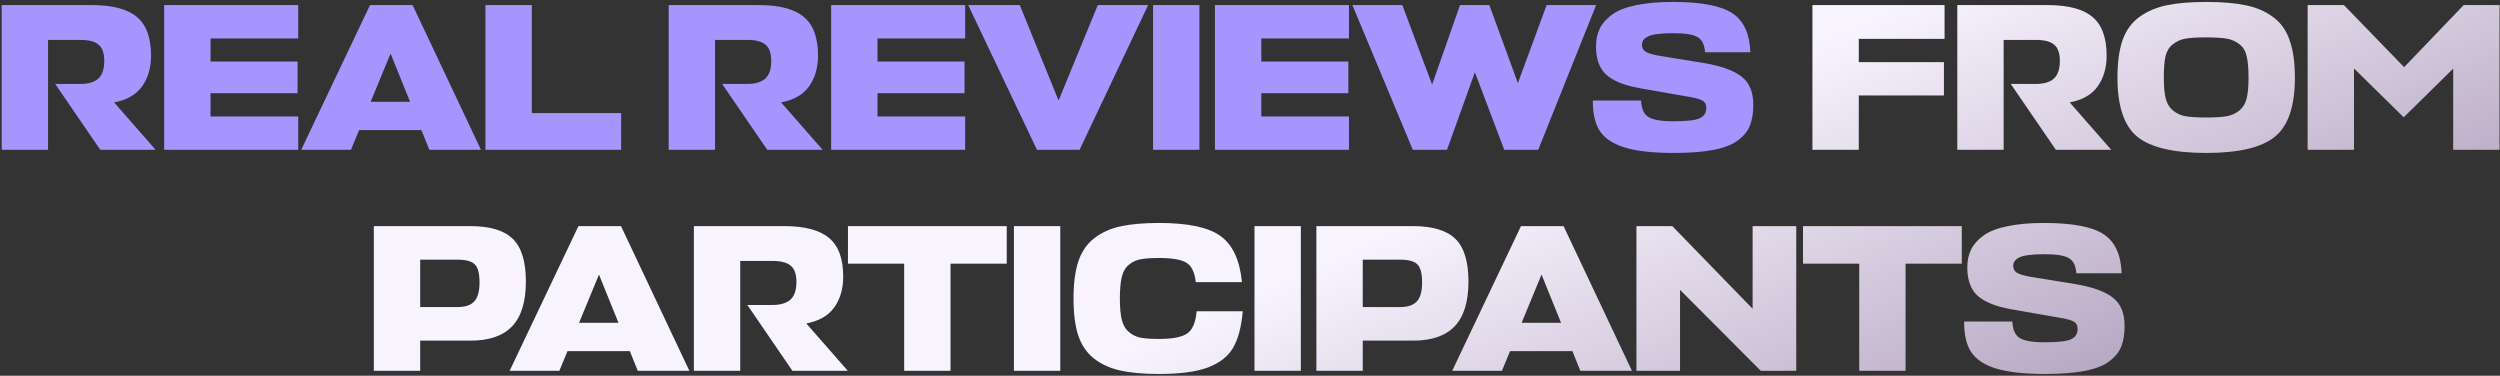
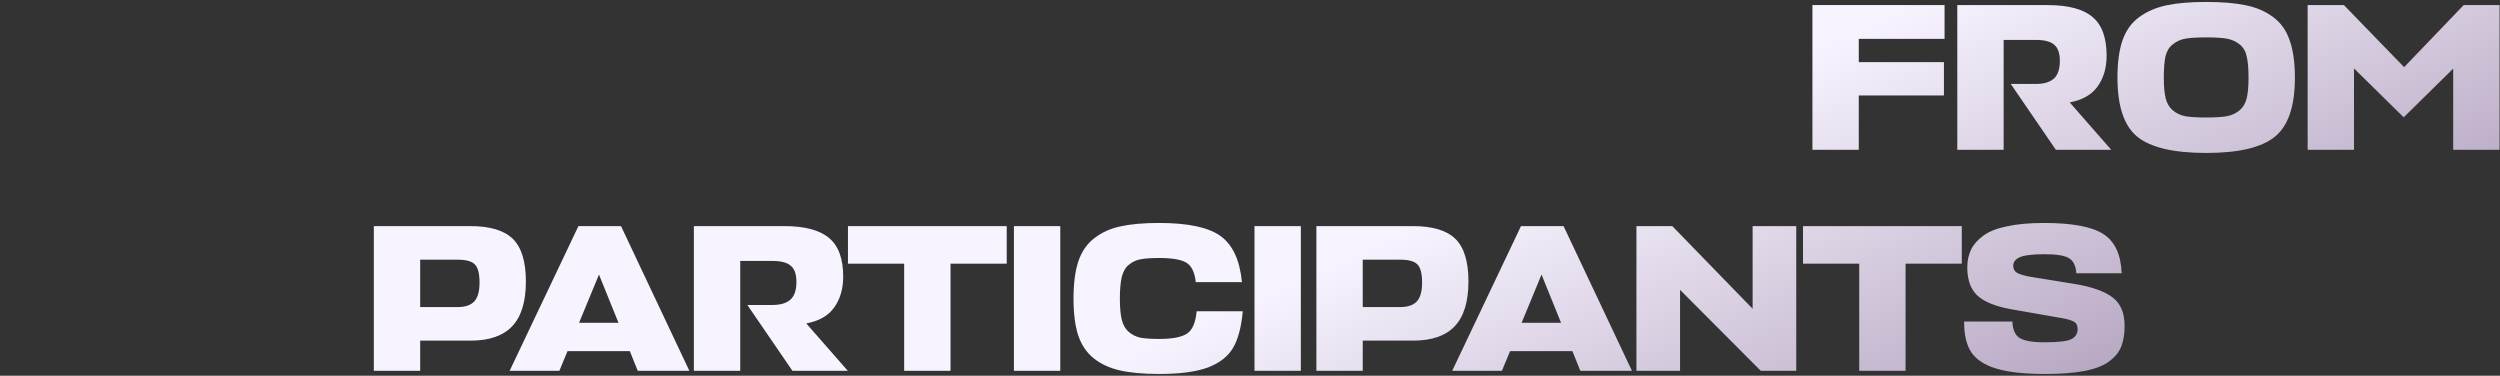
<svg xmlns="http://www.w3.org/2000/svg" width="1018" height="153" viewBox="0 0 1018 153" fill="none">
  <rect x="0" y="0" width="1018" height="153" fill="#333333" stroke="none" />
-   <path d="M63.381 61H40.835L22.473 34.183H32.721C35.91 34.183 38.33 33.472 39.981 32.048C41.632 30.568 42.458 28.148 42.458 24.789C42.458 21.657 41.689 19.465 40.152 18.213C38.671 16.903 36.166 16.249 32.636 16.249H19.569V61H0.695V2.072H37.504C45.874 2.072 51.966 3.694 55.78 6.94C59.595 10.128 61.502 15.366 61.502 22.654C61.502 27.607 60.278 31.792 57.83 35.208C55.439 38.567 51.653 40.731 46.471 41.699L63.381 61ZM121.429 47.421V61H66.856V2.072H121.429V15.651H85.73V25.045H121.173V37.941H85.73V47.421H121.429ZM122.657 61L150.669 2.072H168.006L195.848 61H174.838L171.593 52.972H146.228L142.897 61H122.657ZM159.039 21.8L150.925 41.443H166.981L159.039 21.8ZM252.933 46.054V61H197.677V2.072H216.551V46.054H252.933ZM334.971 61H312.425L294.063 34.183H304.311C307.5 34.183 309.919 33.472 311.571 32.048C313.222 30.568 314.047 28.148 314.047 24.789C314.047 21.657 313.279 19.465 311.741 18.213C310.261 16.903 307.756 16.249 304.226 16.249H291.159V61H272.285V2.072H309.094C317.463 2.072 323.556 3.694 327.37 6.94C331.185 10.128 333.092 15.366 333.092 22.654C333.092 27.607 331.868 31.792 329.42 35.208C327.029 38.567 323.242 40.731 318.061 41.699L334.971 61ZM393.019 47.421V61H338.446V2.072H393.019V15.651H357.32V25.045H392.763V37.941H357.32V47.421H393.019ZM467.523 2.072L439.596 61H422.259L394.247 2.072H415.256L431.055 40.93L447.026 2.072H467.523ZM488.395 2.072V61H469.521V2.072H488.395ZM549.301 47.421V61H494.728V2.072H549.301V15.651H513.602V25.045H549.044V37.941H513.602V47.421H549.301ZM550.699 2.072H571.025L583.152 34.44L594.511 2.072H606.468L618.082 33.842L629.783 2.072H649.938L626.367 61H612.531L600.575 29.401L589.216 61H575.295L550.699 2.072ZM681.575 62.281C673.091 62.281 666.43 61.541 661.59 60.061C656.808 58.58 653.42 56.331 651.427 53.314C649.491 50.296 648.552 46.168 648.609 40.93H668.252C668.366 44.175 669.333 46.396 671.155 47.592C673.034 48.787 676.45 49.385 681.404 49.385C686.756 49.385 690.314 48.987 692.079 48.19C693.901 47.335 694.812 45.941 694.812 44.005C694.812 42.524 694.271 41.499 693.189 40.93C692.165 40.361 690.457 39.877 688.065 39.478L667.568 35.891C661.306 34.753 656.779 32.902 653.989 30.34C651.256 27.778 649.89 23.963 649.89 18.896C649.89 16.163 650.402 13.743 651.427 11.637C652.452 9.53 654.103 7.651 656.381 6C658.658 4.292 661.875 3.011 666.031 2.157C670.244 1.246 675.283 0.791 681.148 0.791C692.592 0.791 700.648 2.299 705.317 5.317C709.986 8.335 712.462 13.658 712.747 21.287H694.3C694.072 18.213 693.076 16.163 691.311 15.138C689.546 14.056 686.243 13.516 681.404 13.516C676.337 13.516 672.92 13.943 671.155 14.797C669.447 15.594 668.593 16.733 668.593 18.213C668.593 19.465 669.077 20.405 670.045 21.031C671.07 21.657 672.807 22.198 675.255 22.654L693.702 25.643C700.819 26.839 705.972 28.689 709.16 31.194C712.348 33.642 713.943 37.486 713.943 42.724C713.943 46.026 713.487 48.816 712.576 51.093C711.722 53.314 710.128 55.306 707.793 57.071C705.516 58.836 702.214 60.146 697.887 61C693.56 61.854 688.122 62.281 681.575 62.281Z" fill="#A695FF" />
  <path d="M791.569 25.301V38.88H756.895V61H738.021V2.072H791.825V15.822H756.895V25.301H791.569ZM859.696 61H837.149L818.787 34.183H829.036C832.224 34.183 834.644 33.472 836.295 32.048C837.946 30.568 838.772 28.148 838.772 24.789C838.772 21.657 838.003 19.465 836.466 18.213C834.986 16.903 832.48 16.249 828.95 16.249H815.884V61H797.01V2.072H833.818C842.188 2.072 848.28 3.694 852.095 6.94C855.909 10.128 857.817 15.366 857.817 22.654C857.817 27.607 856.593 31.792 854.144 35.208C851.753 38.567 847.967 40.731 842.786 41.699L859.696 61ZM926.284 55.705C920.875 60.089 911.566 62.281 898.357 62.281C885.148 62.281 875.81 60.089 870.344 55.705C864.936 51.321 862.231 43.293 862.231 31.621C862.231 25.472 862.914 20.405 864.281 16.419C865.704 12.377 867.982 9.217 871.113 6.94C874.245 4.662 877.945 3.068 882.216 2.157C886.543 1.246 891.923 0.791 898.357 0.791C904.847 0.791 910.228 1.246 914.498 2.157C918.768 3.011 922.469 4.605 925.6 6.94C928.732 9.217 930.981 12.377 932.347 16.419C933.771 20.405 934.482 25.472 934.482 31.621C934.482 43.293 931.75 51.321 926.284 55.705ZM889.902 47.335C891.952 47.677 894.77 47.848 898.357 47.848C901.944 47.848 904.734 47.677 906.726 47.335C908.776 46.937 910.513 46.14 911.936 44.944C913.359 43.748 914.327 42.126 914.84 40.076C915.352 37.969 915.608 35.151 915.608 31.621C915.608 27.92 915.352 25.017 914.84 22.91C914.384 20.803 913.416 19.181 911.936 18.042C910.456 16.846 908.719 16.078 906.726 15.736C904.791 15.395 902.001 15.224 898.357 15.224C894.713 15.224 891.895 15.395 889.902 15.736C887.966 16.078 886.258 16.846 884.778 18.042C883.297 19.181 882.301 20.803 881.788 22.91C881.333 25.017 881.105 27.92 881.105 31.621C881.105 35.151 881.361 37.969 881.874 40.076C882.386 42.126 883.354 43.748 884.778 44.944C886.201 46.14 887.909 46.937 889.902 47.335ZM978.788 47.763L958.548 27.863V61H939.673V2.072H954.448L978.959 27.351L1003.21 2.072H1017.82V61H998.943V27.949L978.788 47.763ZM214.141 114.618C214.141 122.817 212.29 128.88 208.589 132.809C204.888 136.738 199.252 138.702 191.679 138.702H171.097V151H152.223V92.072H191.509C199.537 92.072 205.315 93.808 208.846 97.281C212.376 100.754 214.141 106.533 214.141 114.618ZM186.214 105.736H171.097V125.037H186.384C189.459 125.037 191.708 124.269 193.131 122.731C194.555 121.194 195.266 118.632 195.266 115.045C195.266 111.344 194.612 108.868 193.302 107.615C192.049 106.362 189.687 105.736 186.214 105.736ZM207.523 151L235.535 92.072H252.872L280.714 151H259.705L256.459 142.972H231.094L227.764 151H207.523ZM243.905 111.8L235.792 131.443H251.848L243.905 111.8ZM345.23 151H322.683L304.321 124.183H314.57C317.758 124.183 320.178 123.472 321.829 122.048C323.48 120.568 324.306 118.148 324.306 114.789C324.306 111.657 323.537 109.465 322 108.213C320.519 106.903 318.014 106.249 314.484 106.249H301.418V151H282.543V92.072H319.352C327.722 92.072 333.814 93.694 337.629 96.94C341.443 100.128 343.351 105.366 343.351 112.654C343.351 117.607 342.127 121.792 339.678 125.208C337.287 128.567 333.501 130.731 328.32 131.699L345.23 151ZM409.939 92.072V107.359H387.051V151H368.176V107.359H345.288V92.072H409.939ZM431.742 92.072V151H412.868V92.072H431.742ZM487.267 126.745H506.056C505.486 133.122 504.177 138.076 502.127 141.606C500.077 145.136 496.661 147.812 491.879 149.634C487.096 151.399 480.463 152.281 471.98 152.281C465.603 152.281 460.279 151.797 456.009 150.829C451.796 149.861 448.238 148.21 445.334 145.876C442.43 143.541 440.324 140.41 439.014 136.481C437.761 132.553 437.135 127.599 437.135 121.621C437.135 115.472 437.79 110.405 439.099 106.419C440.466 102.377 442.658 99.217 445.675 96.94C448.693 94.605 452.252 93.011 456.351 92.157C460.507 91.246 465.717 90.79 471.98 90.79C483.822 90.79 492.192 92.584 497.088 96.171C501.985 99.758 504.86 105.992 505.714 114.874H486.925C486.47 110.889 485.217 108.27 483.168 107.017C481.118 105.708 477.389 105.053 471.98 105.053C468.791 105.053 466.286 105.224 464.464 105.565C462.642 105.907 461.02 106.676 459.596 107.871C458.23 109.01 457.29 110.661 456.778 112.825C456.265 114.988 456.009 117.92 456.009 121.621C456.009 125.151 456.265 127.998 456.778 130.162C457.29 132.268 458.23 133.919 459.596 135.115C460.963 136.311 462.557 137.108 464.379 137.506C466.258 137.848 468.791 138.019 471.98 138.019C477.446 138.019 481.26 137.279 483.424 135.798C485.587 134.318 486.868 131.3 487.267 126.745ZM529.703 92.072V151H510.828V92.072H529.703ZM597.953 114.618C597.953 122.817 596.102 128.88 592.401 132.809C588.701 136.738 583.064 138.702 575.491 138.702H554.909V151H536.035V92.072H575.321C583.349 92.072 589.128 93.808 592.658 97.281C596.188 100.754 597.953 106.533 597.953 114.618ZM570.026 105.736H554.909V125.037H570.196C573.271 125.037 575.52 124.269 576.943 122.731C578.367 121.194 579.078 118.632 579.078 115.045C579.078 111.344 578.424 108.868 577.114 107.615C575.862 106.362 573.499 105.736 570.026 105.736ZM591.335 151L619.347 92.072H636.684L664.526 151H643.517L640.271 142.972H614.907L611.576 151H591.335ZM627.717 111.8L619.604 131.443H635.66L627.717 111.8ZM666.355 92.072H680.959L713.669 125.721V92.072H731.433V151H717L684.119 118.034V151H666.355V92.072ZM798.838 92.072V107.359H775.95V151H757.076V107.359H734.188V92.072H798.838ZM832.769 152.281C824.285 152.281 817.624 151.541 812.784 150.061C808.002 148.58 804.614 146.331 802.621 143.314C800.686 140.296 799.746 136.168 799.803 130.93H819.446C819.56 134.176 820.528 136.396 822.35 137.592C824.228 138.787 827.645 139.385 832.598 139.385C837.95 139.385 841.508 138.987 843.273 138.189C845.095 137.335 846.006 135.941 846.006 134.005C846.006 132.524 845.465 131.5 844.384 130.93C843.359 130.361 841.651 129.877 839.259 129.478L818.763 125.891C812.5 124.753 807.973 122.902 805.183 120.34C802.451 117.778 801.084 113.963 801.084 108.896C801.084 106.163 801.597 103.743 802.621 101.637C803.646 99.53 805.297 97.651 807.575 96C809.852 94.292 813.069 93.011 817.225 92.157C821.439 91.246 826.477 90.79 832.342 90.79C843.786 90.79 851.842 92.299 856.511 95.317C861.18 98.335 863.656 103.658 863.941 111.287H845.494C845.266 108.213 844.27 106.163 842.505 105.138C840.74 104.057 837.438 103.516 832.598 103.516C827.531 103.516 824.115 103.943 822.35 104.797C820.642 105.594 819.787 106.733 819.787 108.213C819.787 109.465 820.271 110.405 821.239 111.031C822.264 111.657 824.001 112.198 826.449 112.654L844.896 115.643C852.013 116.839 857.166 118.689 860.354 121.194C863.543 123.642 865.137 127.486 865.137 132.724C865.137 136.026 864.681 138.816 863.77 141.093C862.916 143.314 861.322 145.306 858.988 147.071C856.71 148.836 853.408 150.146 849.081 151C844.754 151.854 839.316 152.281 832.769 152.281Z" fill="url(#paint0_linear_2347_4317)" />
  <defs>
    <linearGradient id="paint0_linear_2347_4317" x1="829" y1="-114.5" x2="981.49" y2="227.514" gradientUnits="userSpaceOnUse">
      <stop offset="0.225" stop-color="#F8F4FF" />
      <stop offset="1" stop-color="#897297" />
    </linearGradient>
  </defs>
</svg>